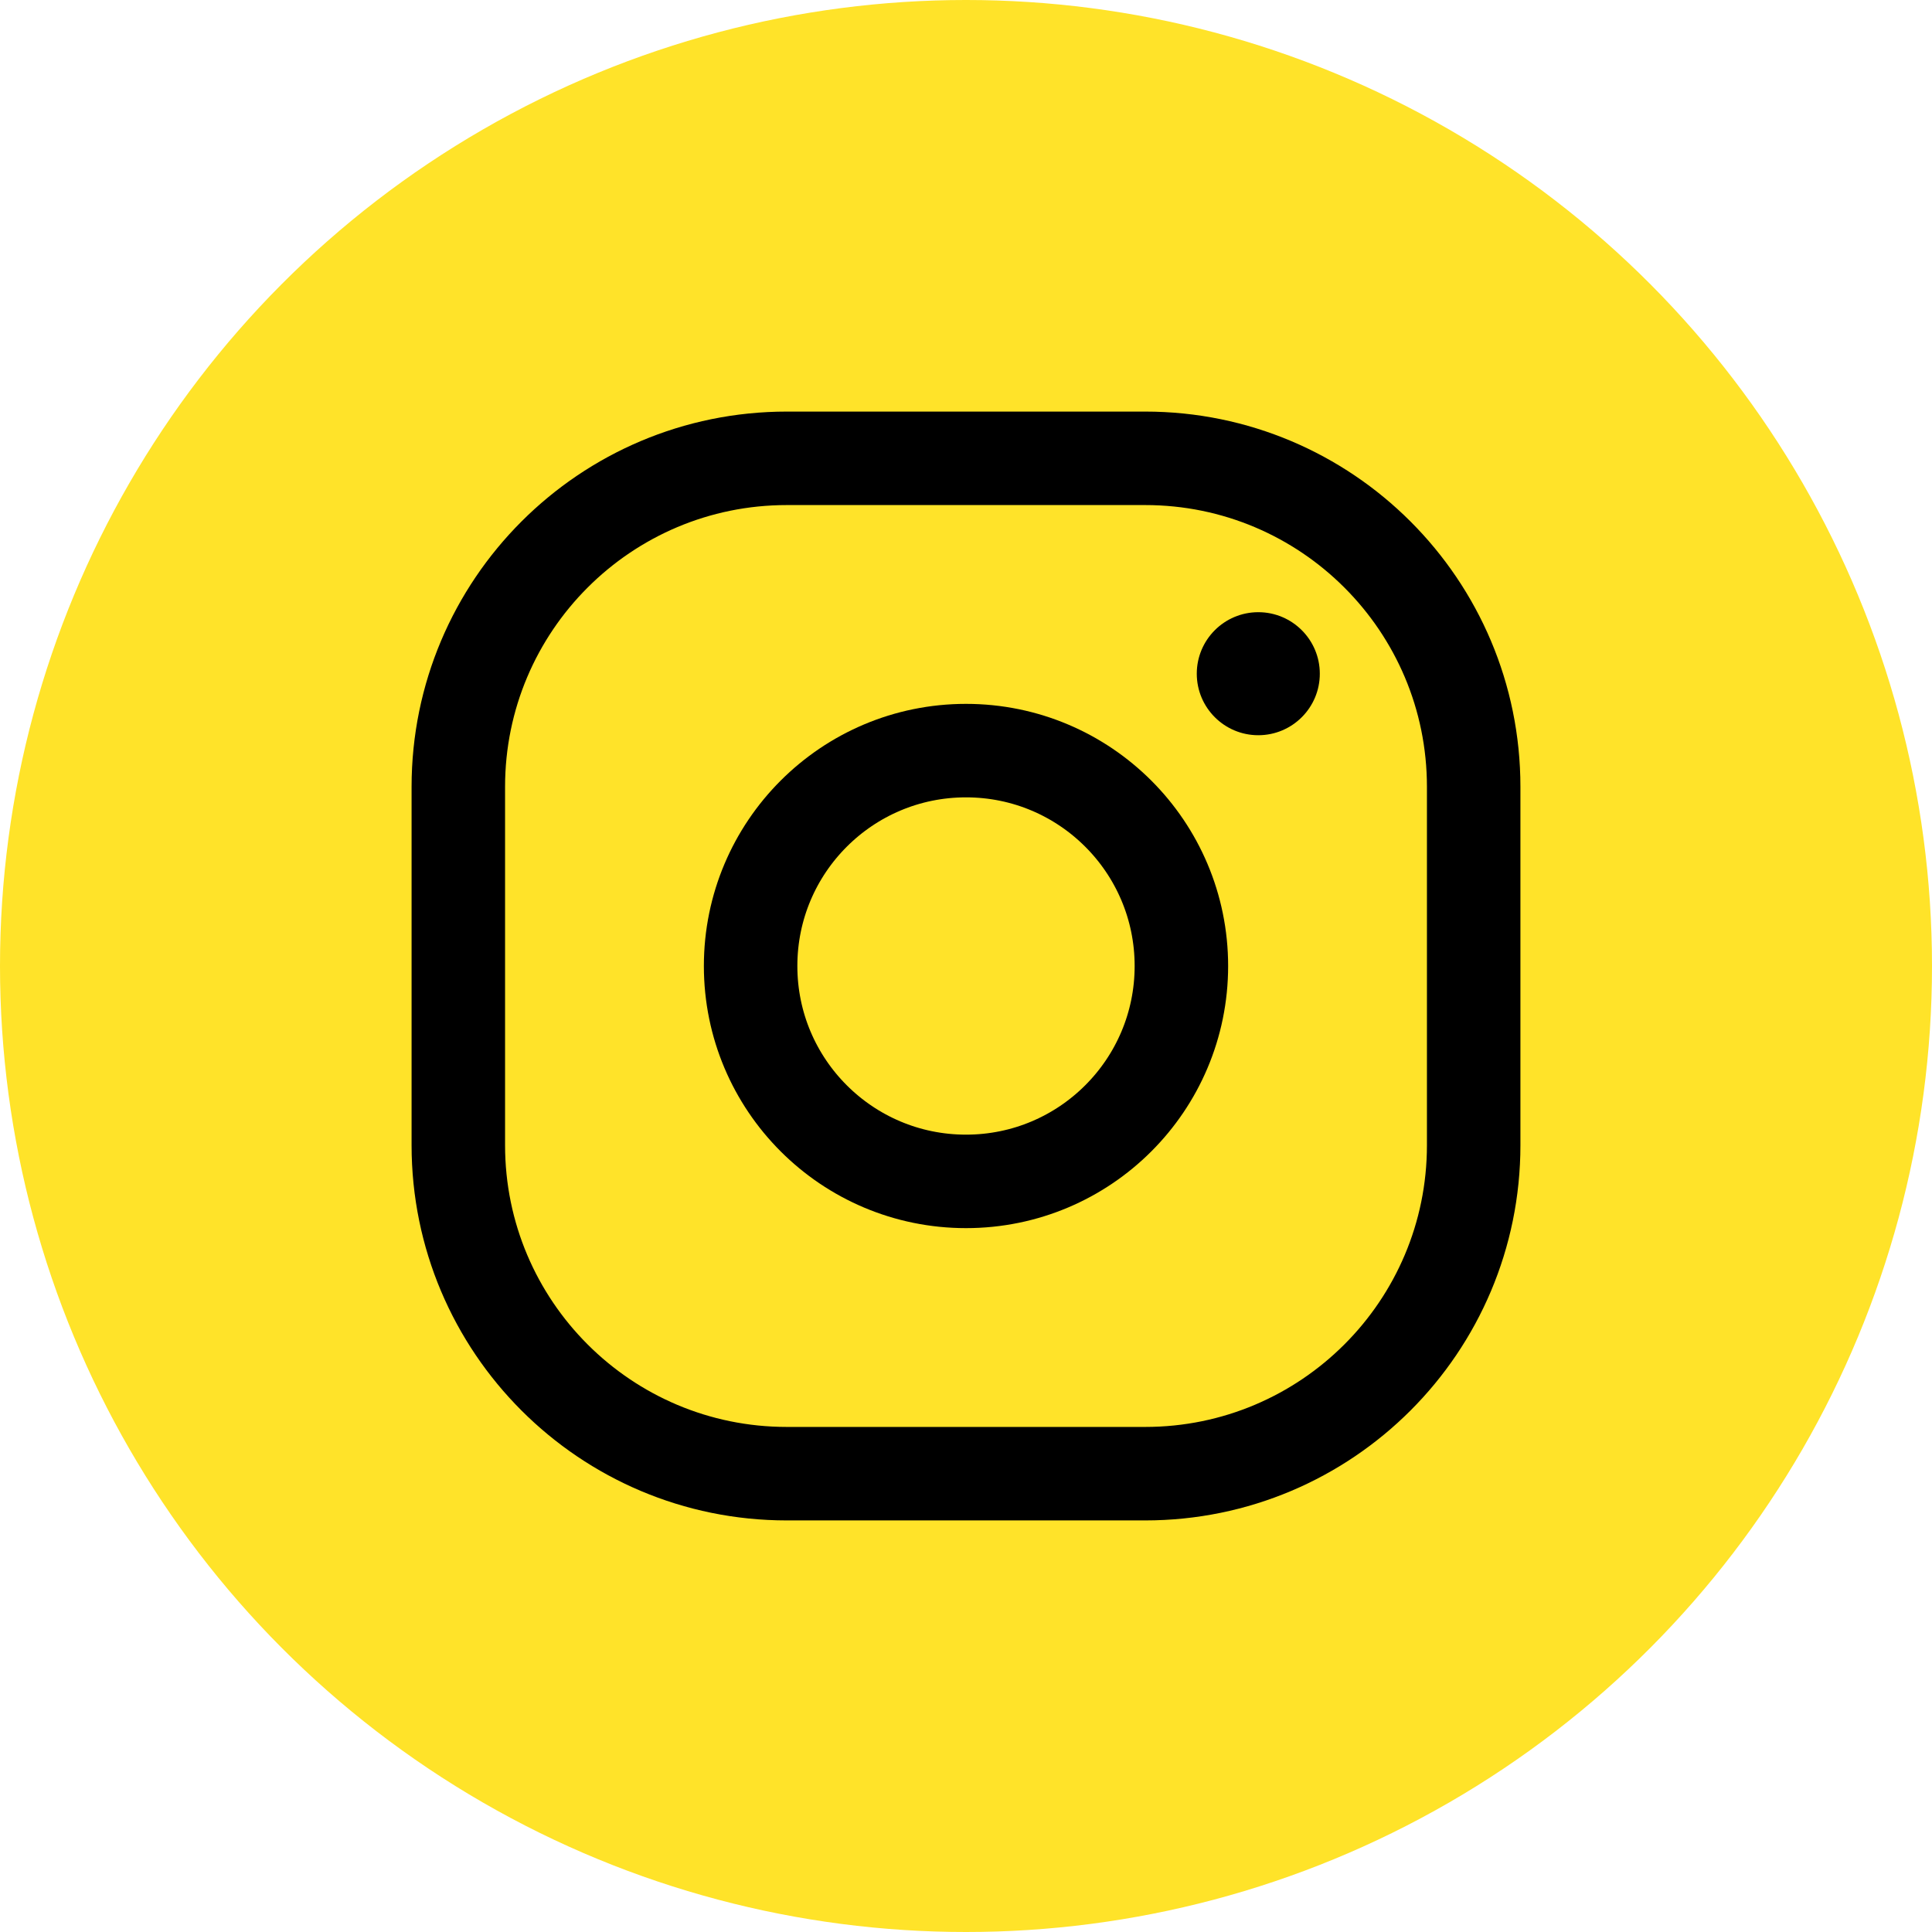
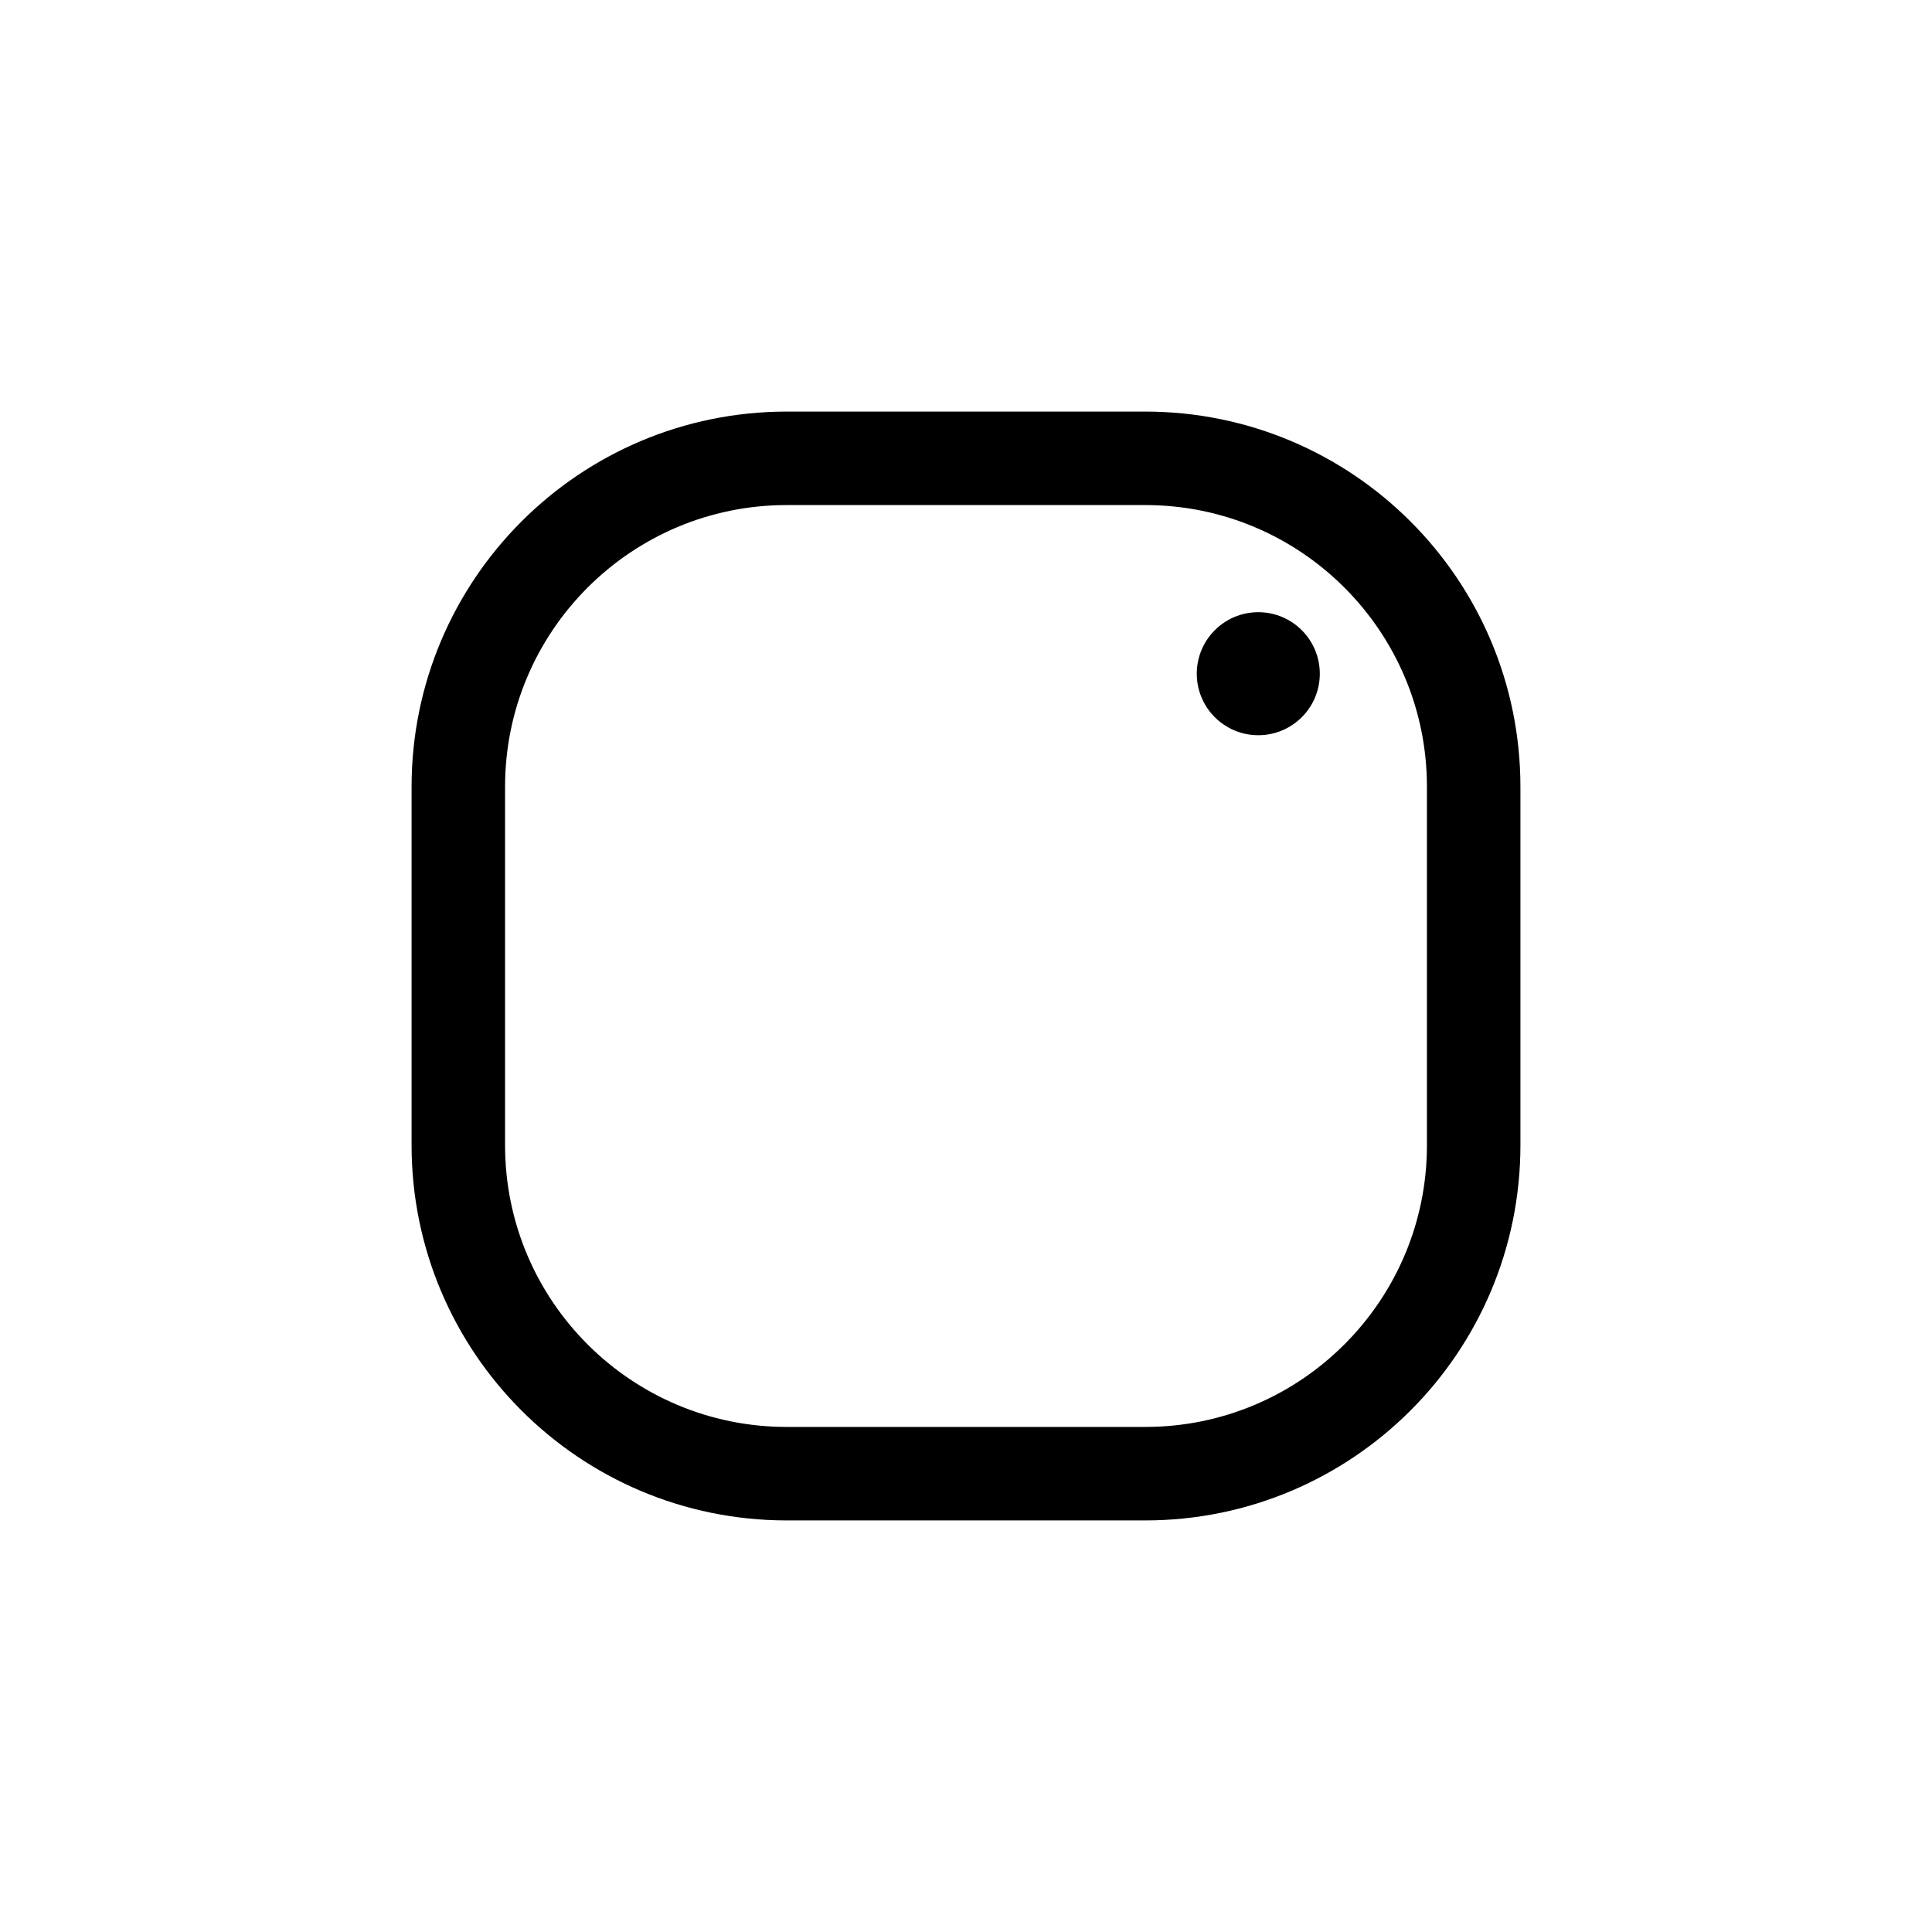
<svg xmlns="http://www.w3.org/2000/svg" width="31" height="31" viewBox="0 0 31 31" fill="none">
-   <circle cx="15.5" cy="15.5" r="15.5" fill="#FFE329" />
  <path d="M18.375 7.354H12.625C9.714 7.354 7.354 9.714 7.354 12.625V18.375C7.354 21.286 9.714 23.646 12.625 23.646H18.375C21.286 23.646 23.646 21.286 23.646 18.375V12.625C23.646 9.714 21.286 7.354 18.375 7.354Z" stroke="black" stroke-width="1.5" stroke-linecap="round" stroke-linejoin="round" />
-   <path d="M15.5 18.956C17.409 18.956 18.956 17.409 18.956 15.5C18.956 13.591 17.409 12.044 15.5 12.044C13.591 12.044 12.044 13.591 12.044 15.5C12.044 17.409 13.591 18.956 15.5 18.956Z" stroke="black" stroke-width="1.5" stroke-linecap="round" stroke-linejoin="round" />
  <path d="M20.19 11.797C20.735 11.797 21.177 11.355 21.177 10.81C21.177 10.265 20.735 9.823 20.19 9.823C19.645 9.823 19.203 10.265 19.203 10.81C19.203 11.355 19.645 11.797 20.19 11.797Z" fill="black" />
</svg>